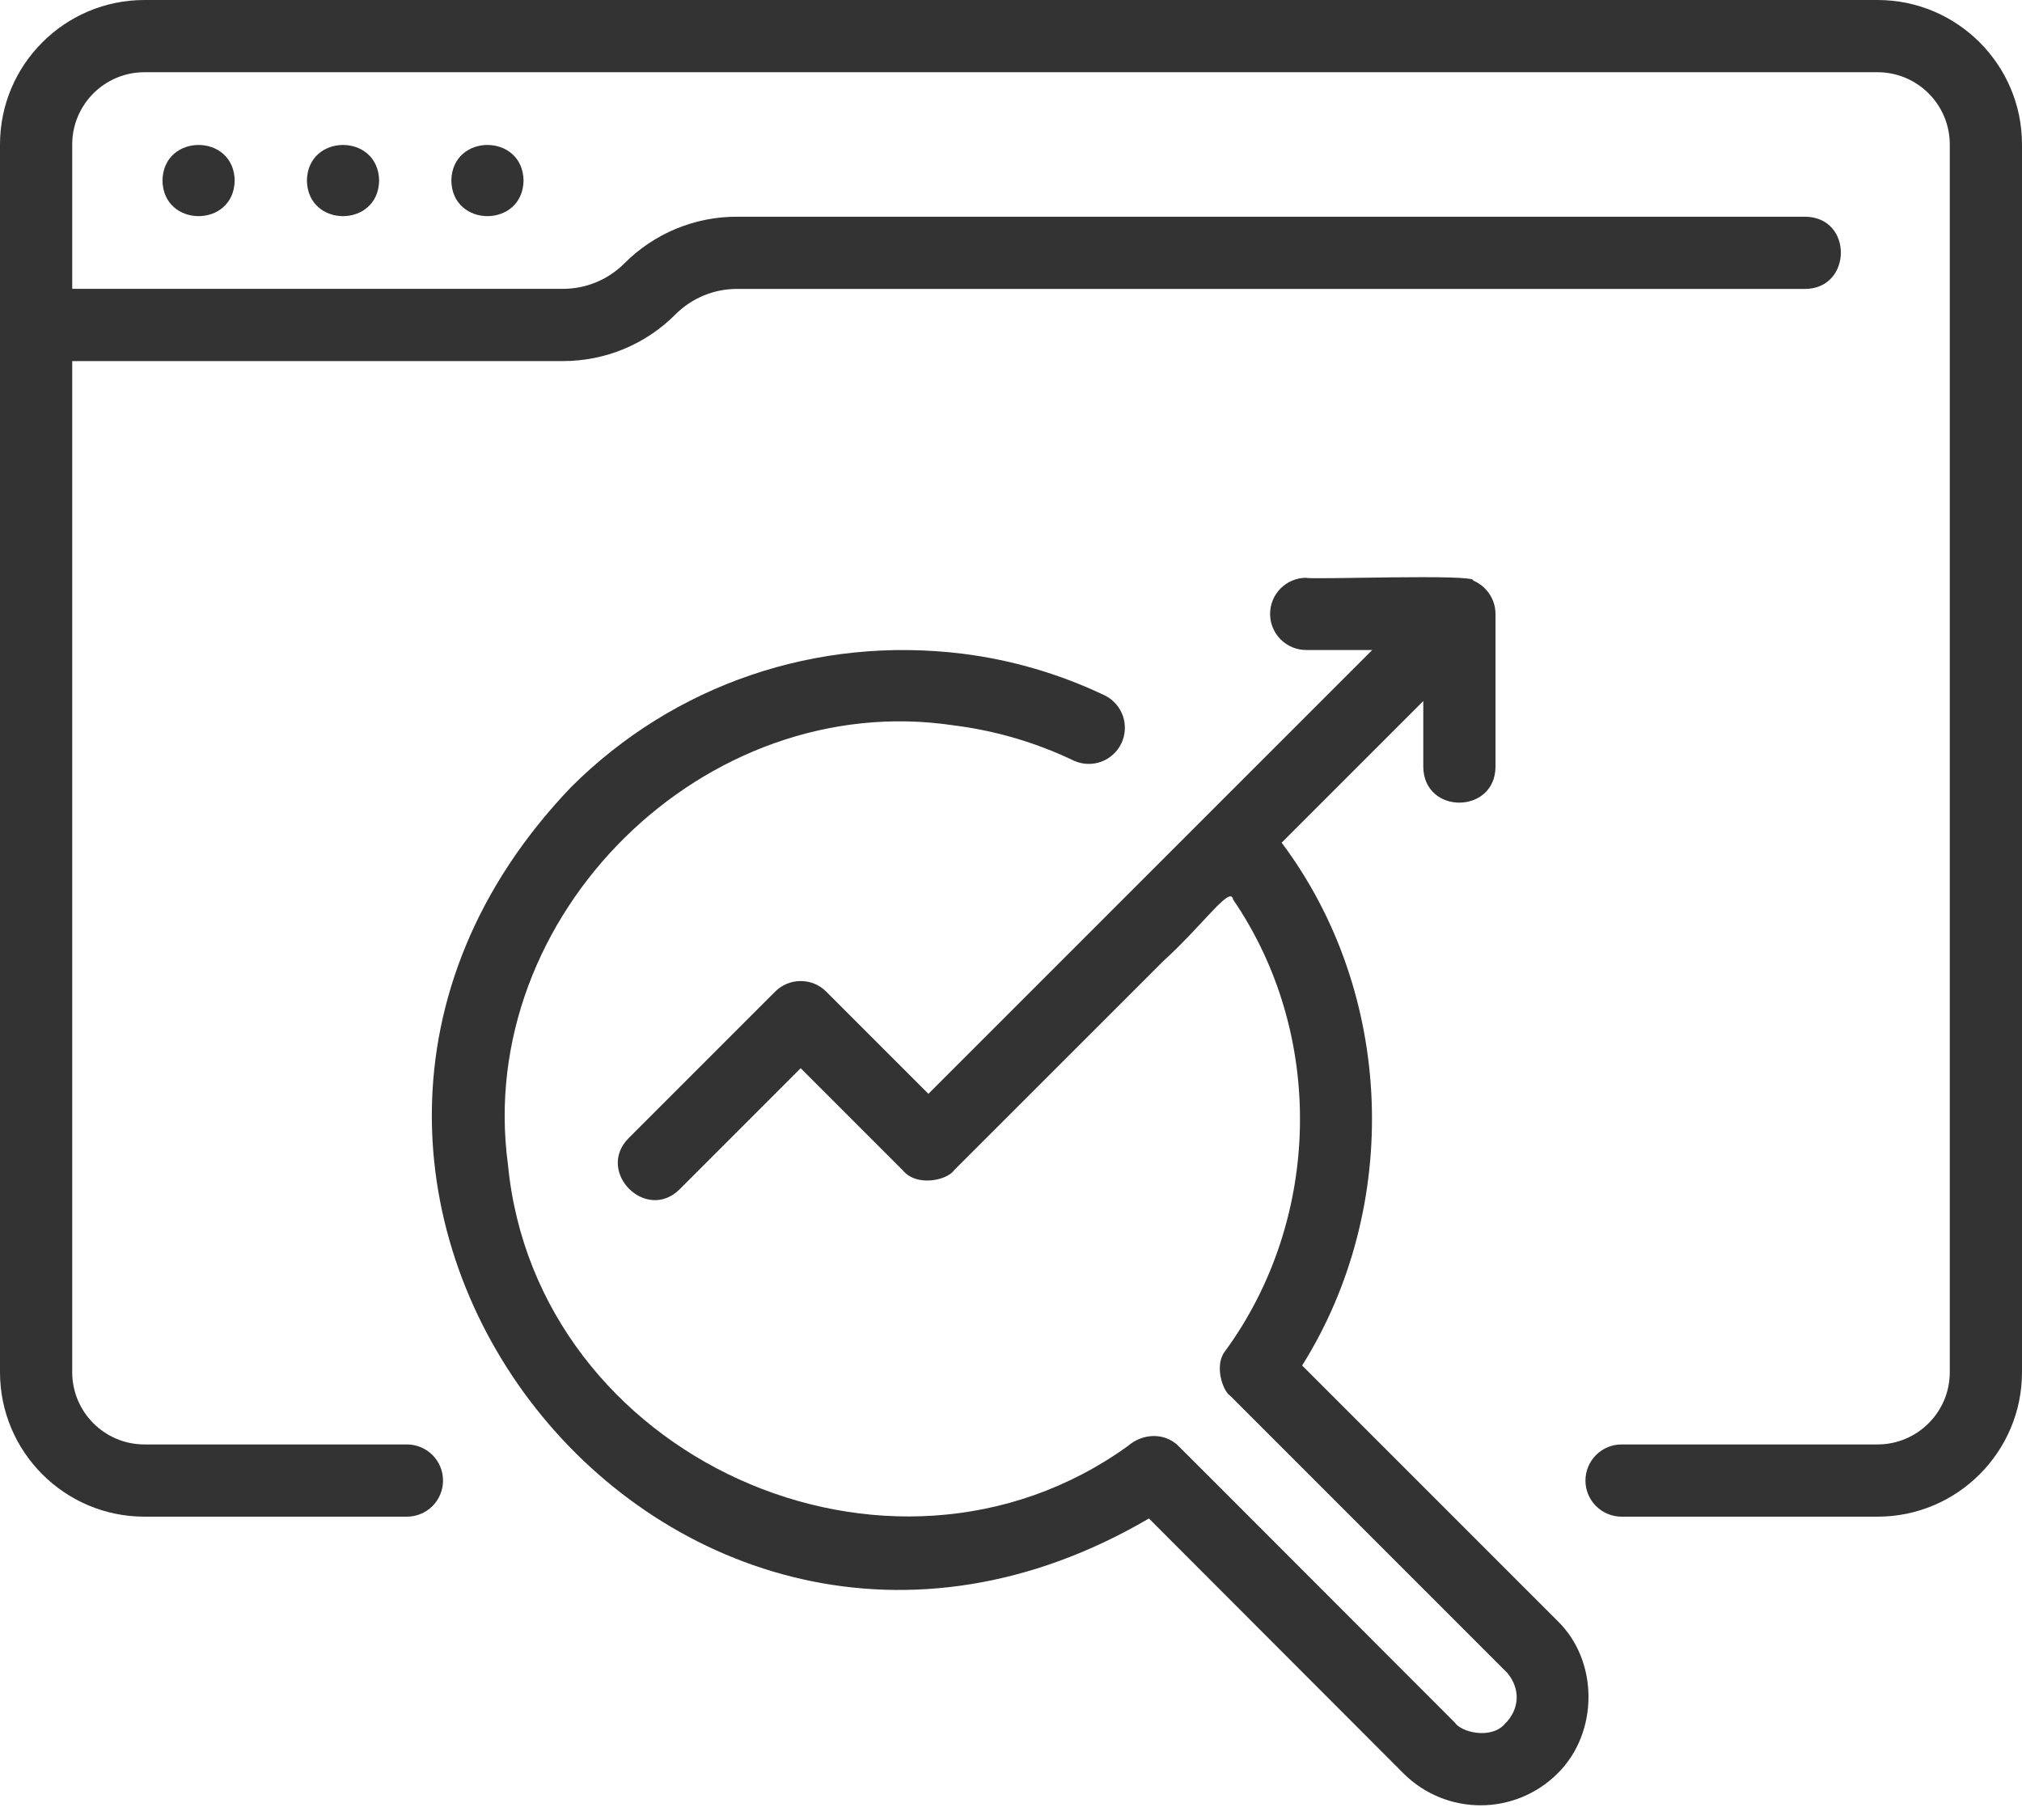
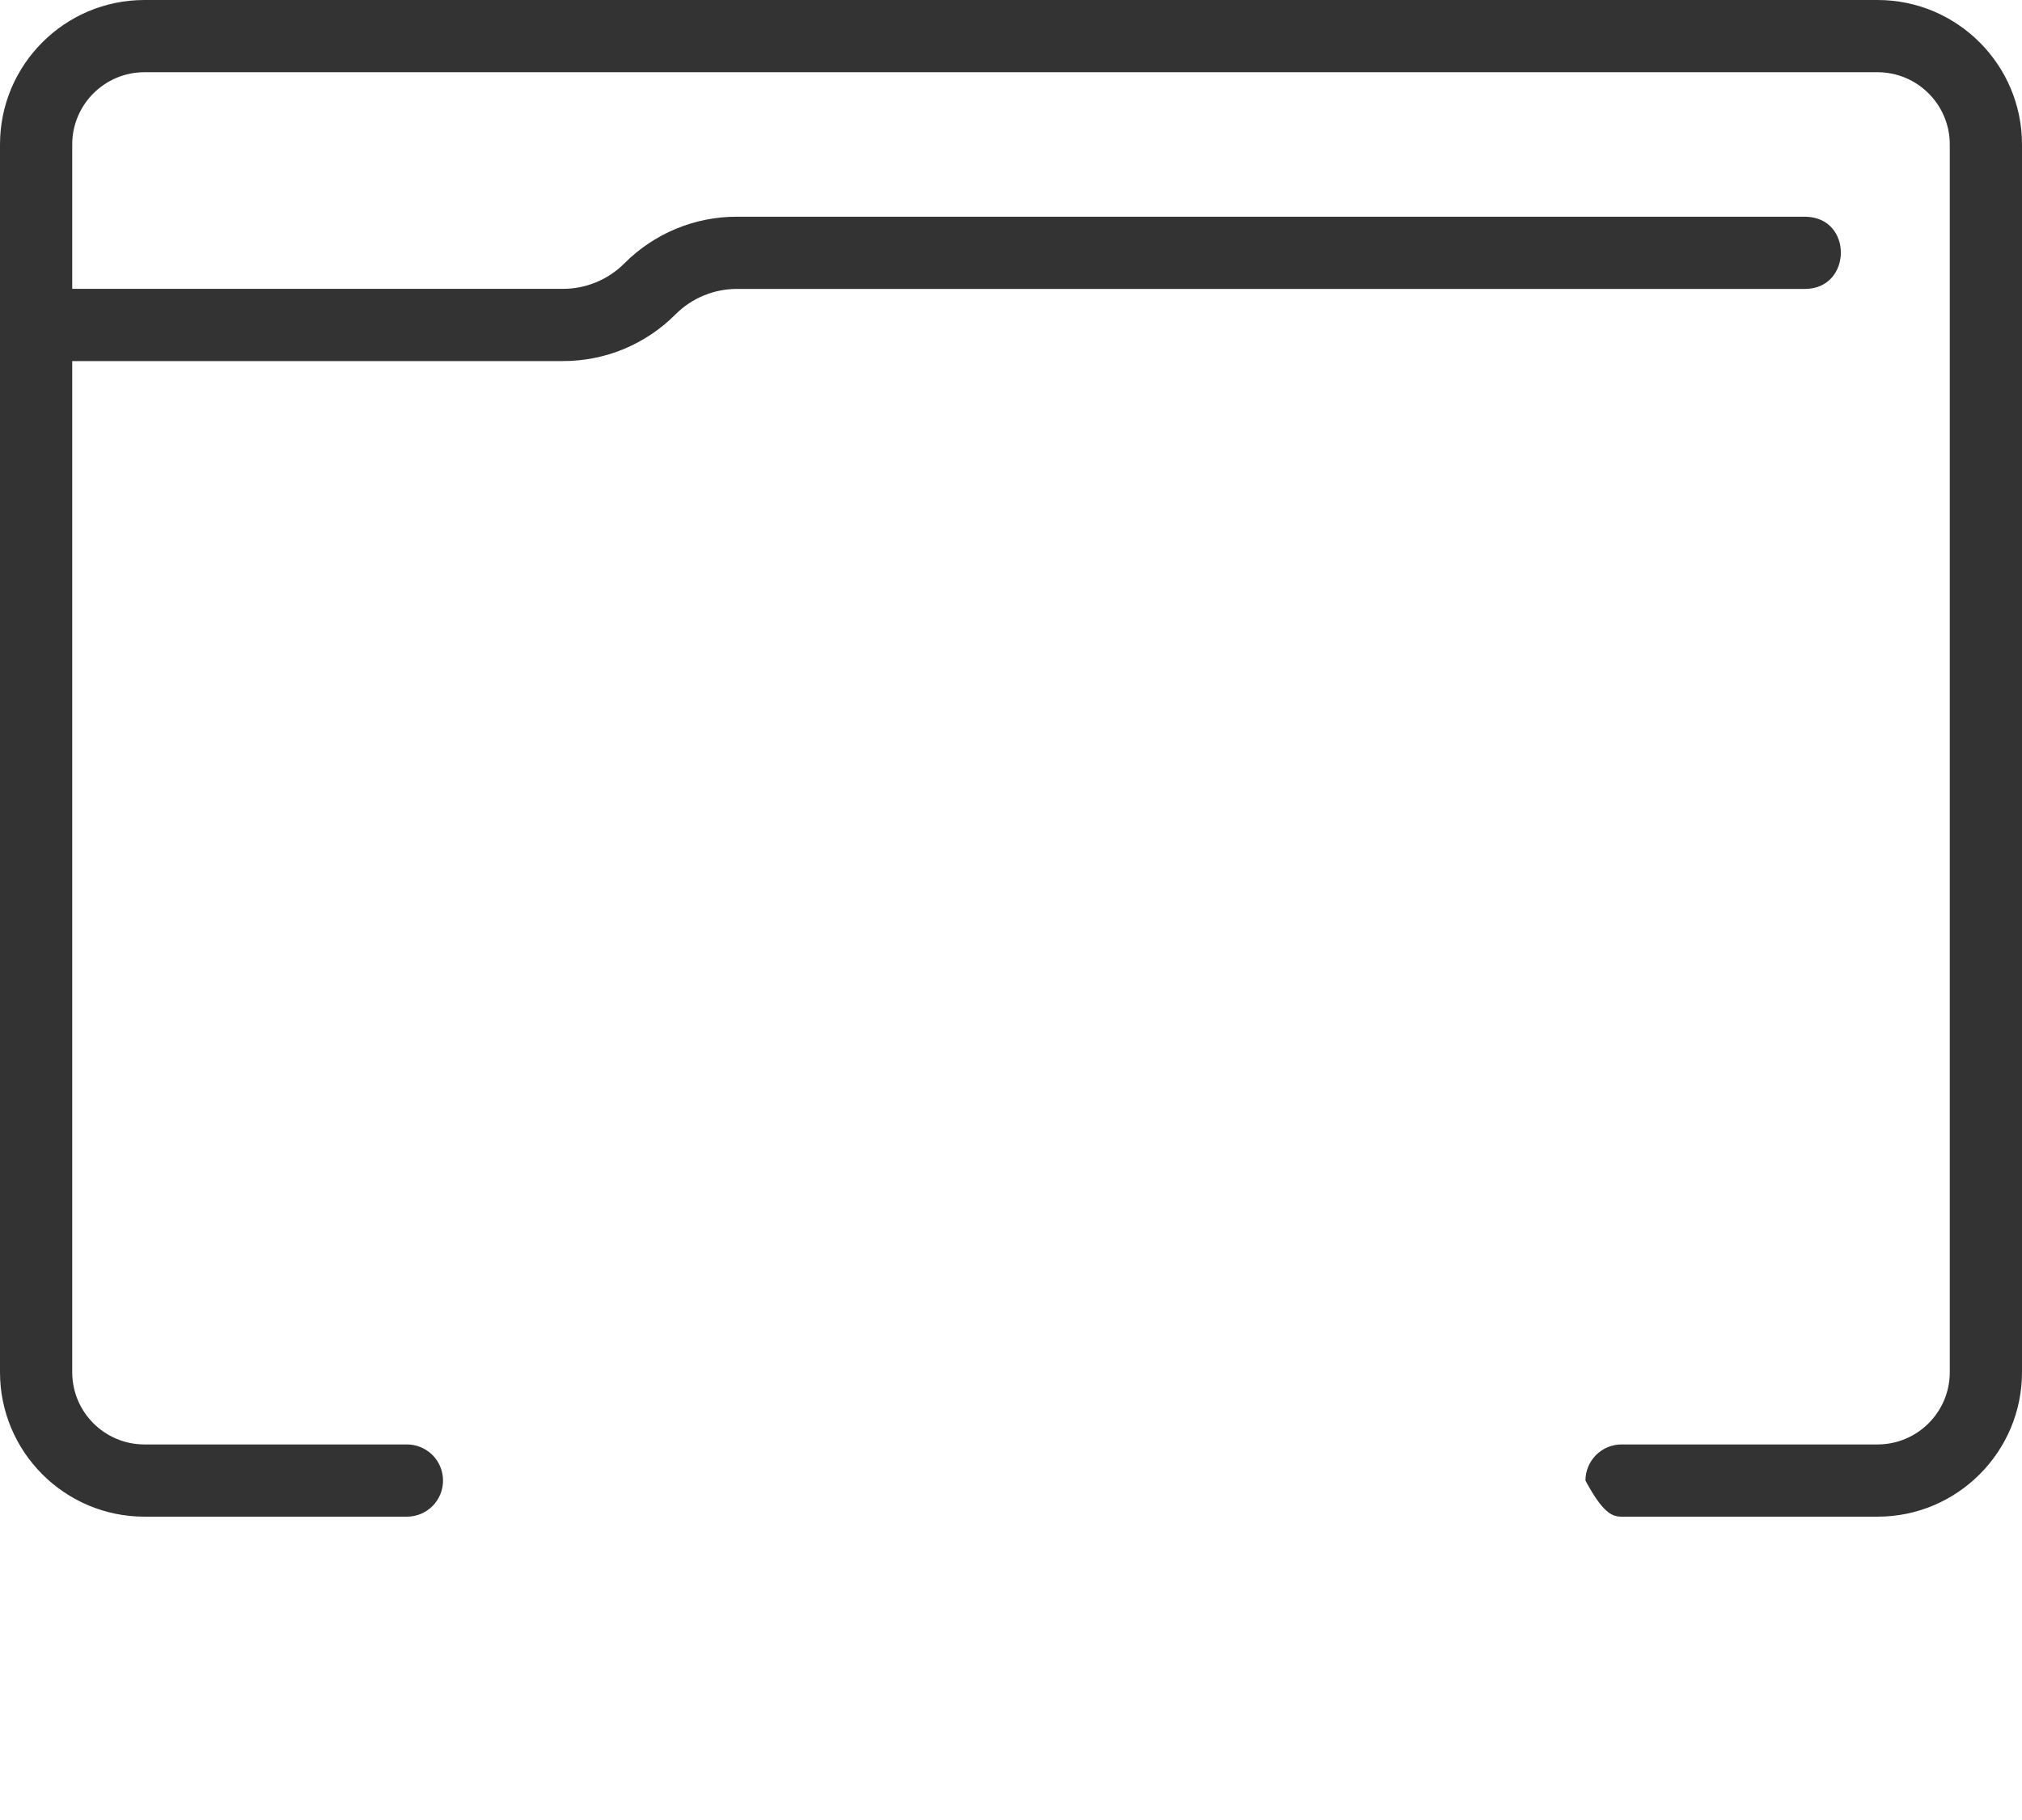
<svg xmlns="http://www.w3.org/2000/svg" width="60" height="54" viewBox="0 0 60 54" fill="none">
-   <path d="M55.714 0H4.286C1.922 0 0 1.922 0 4.286V40.714C0 43.078 1.922 45 4.286 45H12.075C12.359 45 12.632 44.887 12.833 44.686C13.034 44.485 13.146 44.213 13.146 43.929C13.146 43.644 13.034 43.372 12.833 43.171C12.632 42.97 12.359 42.857 12.075 42.857H4.286C3.104 42.857 2.143 41.896 2.143 40.714V10.713H16.699C17.32 10.715 17.936 10.593 18.51 10.356C19.084 10.118 19.605 9.769 20.043 9.329C20.283 9.088 20.568 8.898 20.882 8.768C21.196 8.638 21.532 8.572 21.872 8.572H53.571C54.958 8.562 54.995 6.45 53.571 6.43H21.872C21.251 6.428 20.636 6.549 20.062 6.787C19.488 7.025 18.966 7.374 18.528 7.814C18.288 8.055 18.003 8.245 17.689 8.375C17.375 8.505 17.039 8.571 16.699 8.57H2.143V4.286C2.143 3.104 3.104 2.143 4.286 2.143H55.714C56.896 2.143 57.857 3.104 57.857 4.286V40.714C57.857 41.896 56.896 42.857 55.714 42.857H48.118C47.834 42.857 47.561 42.97 47.36 43.171C47.159 43.372 47.046 43.644 47.046 43.929C47.046 44.213 47.159 44.485 47.36 44.686C47.561 44.887 47.834 45 48.118 45H55.714C58.078 45 60 43.078 60 40.714V4.286C60 1.922 58.078 0 55.714 0Z" fill="#333333" />
-   <path d="M13.393 5.357C13.416 6.765 15.512 6.765 15.536 5.357C15.512 3.949 13.416 3.949 13.393 5.357ZM9.107 5.357C9.131 6.765 11.226 6.765 11.25 5.357C11.226 3.949 9.131 3.949 9.107 5.357ZM4.821 5.357C4.845 6.765 6.941 6.765 6.964 5.357C6.941 3.949 4.845 3.949 4.821 5.357ZM28.301 21.522C29.539 21.677 30.745 22.032 31.871 22.572C32.126 22.686 32.415 22.696 32.678 22.6C32.94 22.503 33.154 22.308 33.275 22.056C33.395 21.804 33.412 21.515 33.323 21.25C33.233 20.985 33.043 20.766 32.794 20.639C31.46 20 30.032 19.58 28.564 19.396C24.235 18.862 20 20.304 16.942 23.358C5.551 35.27 19.861 53.389 34.093 45.054L41.664 52.635C42.272 53.233 43.092 53.567 43.944 53.564C44.797 53.562 45.614 53.222 46.218 52.62C47.442 51.414 47.447 49.273 46.207 48.083L38.639 40.515C41.592 35.809 41.391 29.487 38.031 25.002L42.234 20.8V22.759C42.256 24.171 44.357 24.162 44.377 22.759V18.215C44.376 18.003 44.313 17.796 44.195 17.621C44.077 17.445 43.91 17.307 43.715 17.226C43.856 17.018 38.832 17.206 38.76 17.143C38.476 17.143 38.203 17.256 38.002 17.457C37.801 17.658 37.688 17.93 37.688 18.215C37.688 18.499 37.801 18.771 38.002 18.972C38.203 19.173 38.476 19.286 38.76 19.286H40.719L27.549 32.454L24.517 29.422C24.418 29.322 24.3 29.243 24.17 29.189C24.04 29.135 23.9 29.108 23.759 29.108C23.619 29.108 23.479 29.135 23.349 29.189C23.219 29.243 23.101 29.322 23.001 29.422L18.651 33.772C17.672 34.764 19.166 36.275 20.167 35.287L23.759 31.694L26.791 34.726C27.199 35.222 28.103 35.022 28.312 34.72L34.515 28.52C35.728 27.417 36.512 26.251 36.591 26.69C39.334 30.702 39.214 36.178 36.352 40.091C36.026 40.498 36.277 41.269 36.508 41.416C36.704 41.611 44.704 49.61 44.734 49.643C45.098 50.089 45.124 50.69 44.642 51.163C44.232 51.608 43.371 51.401 43.173 51.114C42.965 50.907 34.987 42.914 34.94 42.875C34.519 42.492 33.89 42.536 33.466 42.905C26.397 47.994 15.907 43.235 15.073 34.554C14.073 27.161 20.912 20.414 28.301 21.522Z" fill="#333333" />
+   <path d="M55.714 0H4.286C1.922 0 0 1.922 0 4.286V40.714C0 43.078 1.922 45 4.286 45H12.075C12.359 45 12.632 44.887 12.833 44.686C13.034 44.485 13.146 44.213 13.146 43.929C13.146 43.644 13.034 43.372 12.833 43.171C12.632 42.97 12.359 42.857 12.075 42.857H4.286C3.104 42.857 2.143 41.896 2.143 40.714V10.713H16.699C17.32 10.715 17.936 10.593 18.51 10.356C19.084 10.118 19.605 9.769 20.043 9.329C20.283 9.088 20.568 8.898 20.882 8.768C21.196 8.638 21.532 8.572 21.872 8.572H53.571C54.958 8.562 54.995 6.45 53.571 6.43H21.872C21.251 6.428 20.636 6.549 20.062 6.787C19.488 7.025 18.966 7.374 18.528 7.814C18.288 8.055 18.003 8.245 17.689 8.375C17.375 8.505 17.039 8.571 16.699 8.57H2.143V4.286C2.143 3.104 3.104 2.143 4.286 2.143H55.714C56.896 2.143 57.857 3.104 57.857 4.286V40.714C57.857 41.896 56.896 42.857 55.714 42.857H48.118C47.834 42.857 47.561 42.97 47.36 43.171C47.159 43.372 47.046 43.644 47.046 43.929C47.561 44.887 47.834 45 48.118 45H55.714C58.078 45 60 43.078 60 40.714V4.286C60 1.922 58.078 0 55.714 0Z" fill="#333333" />
</svg>